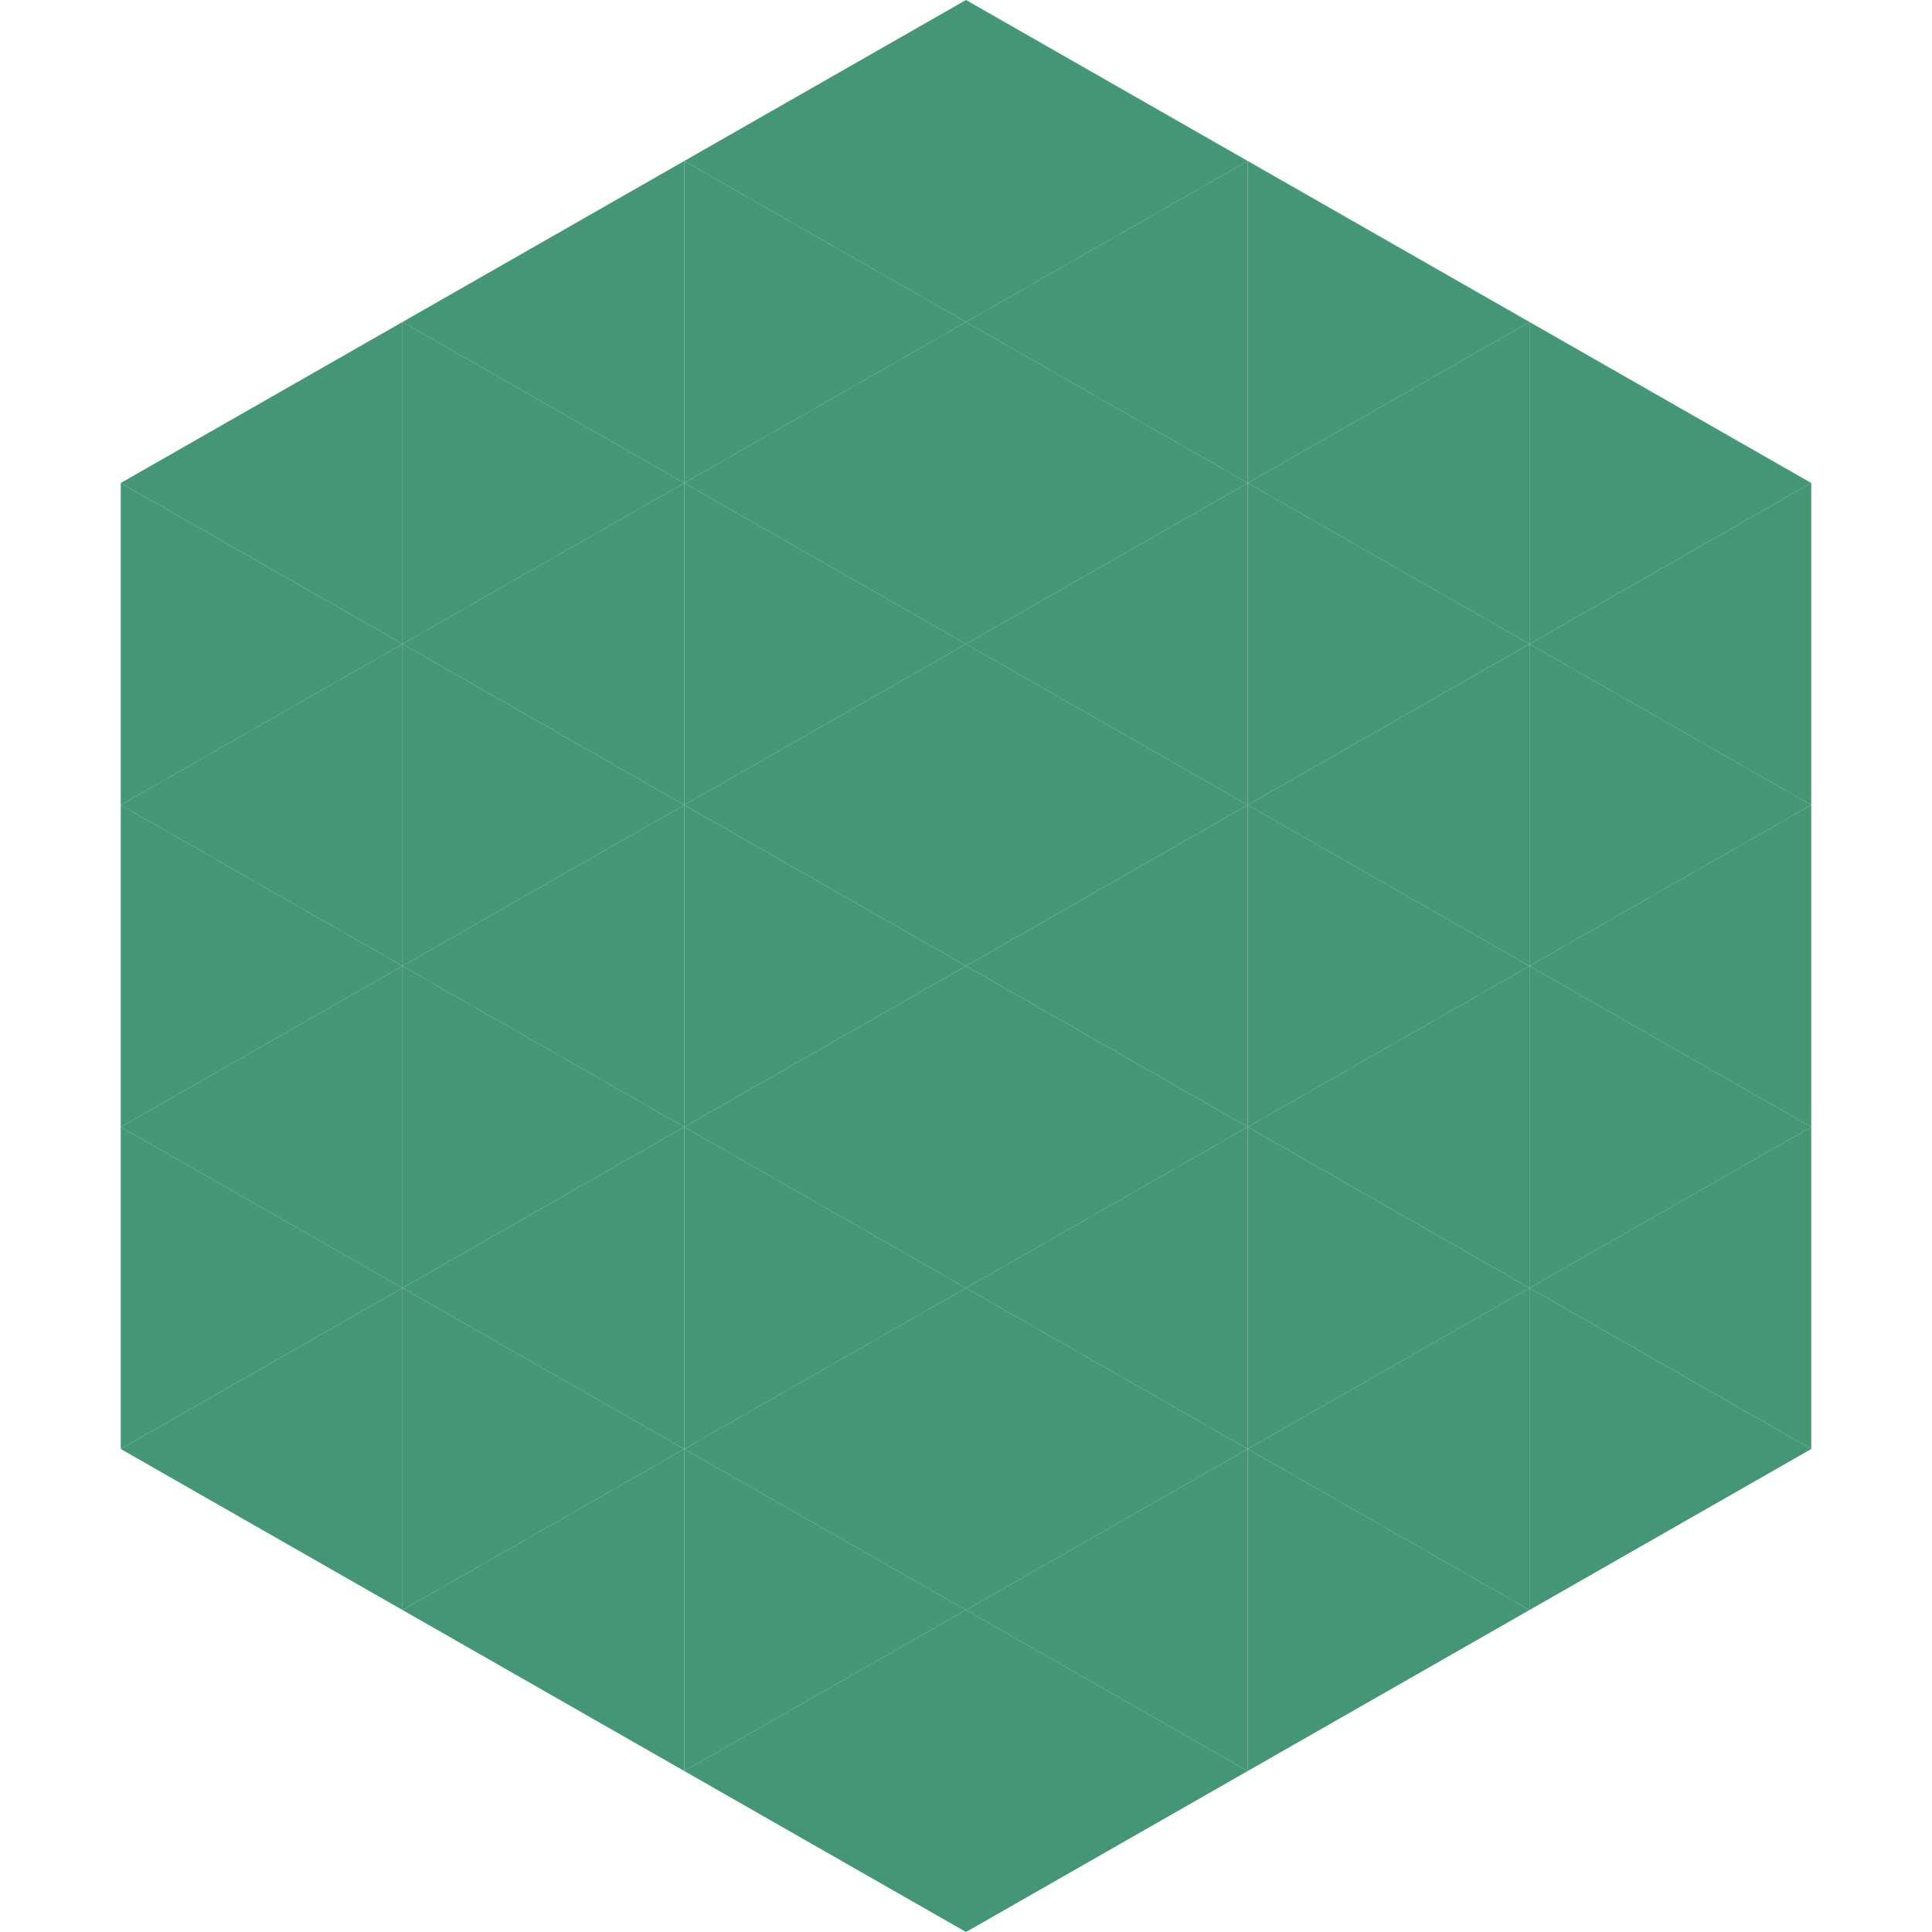
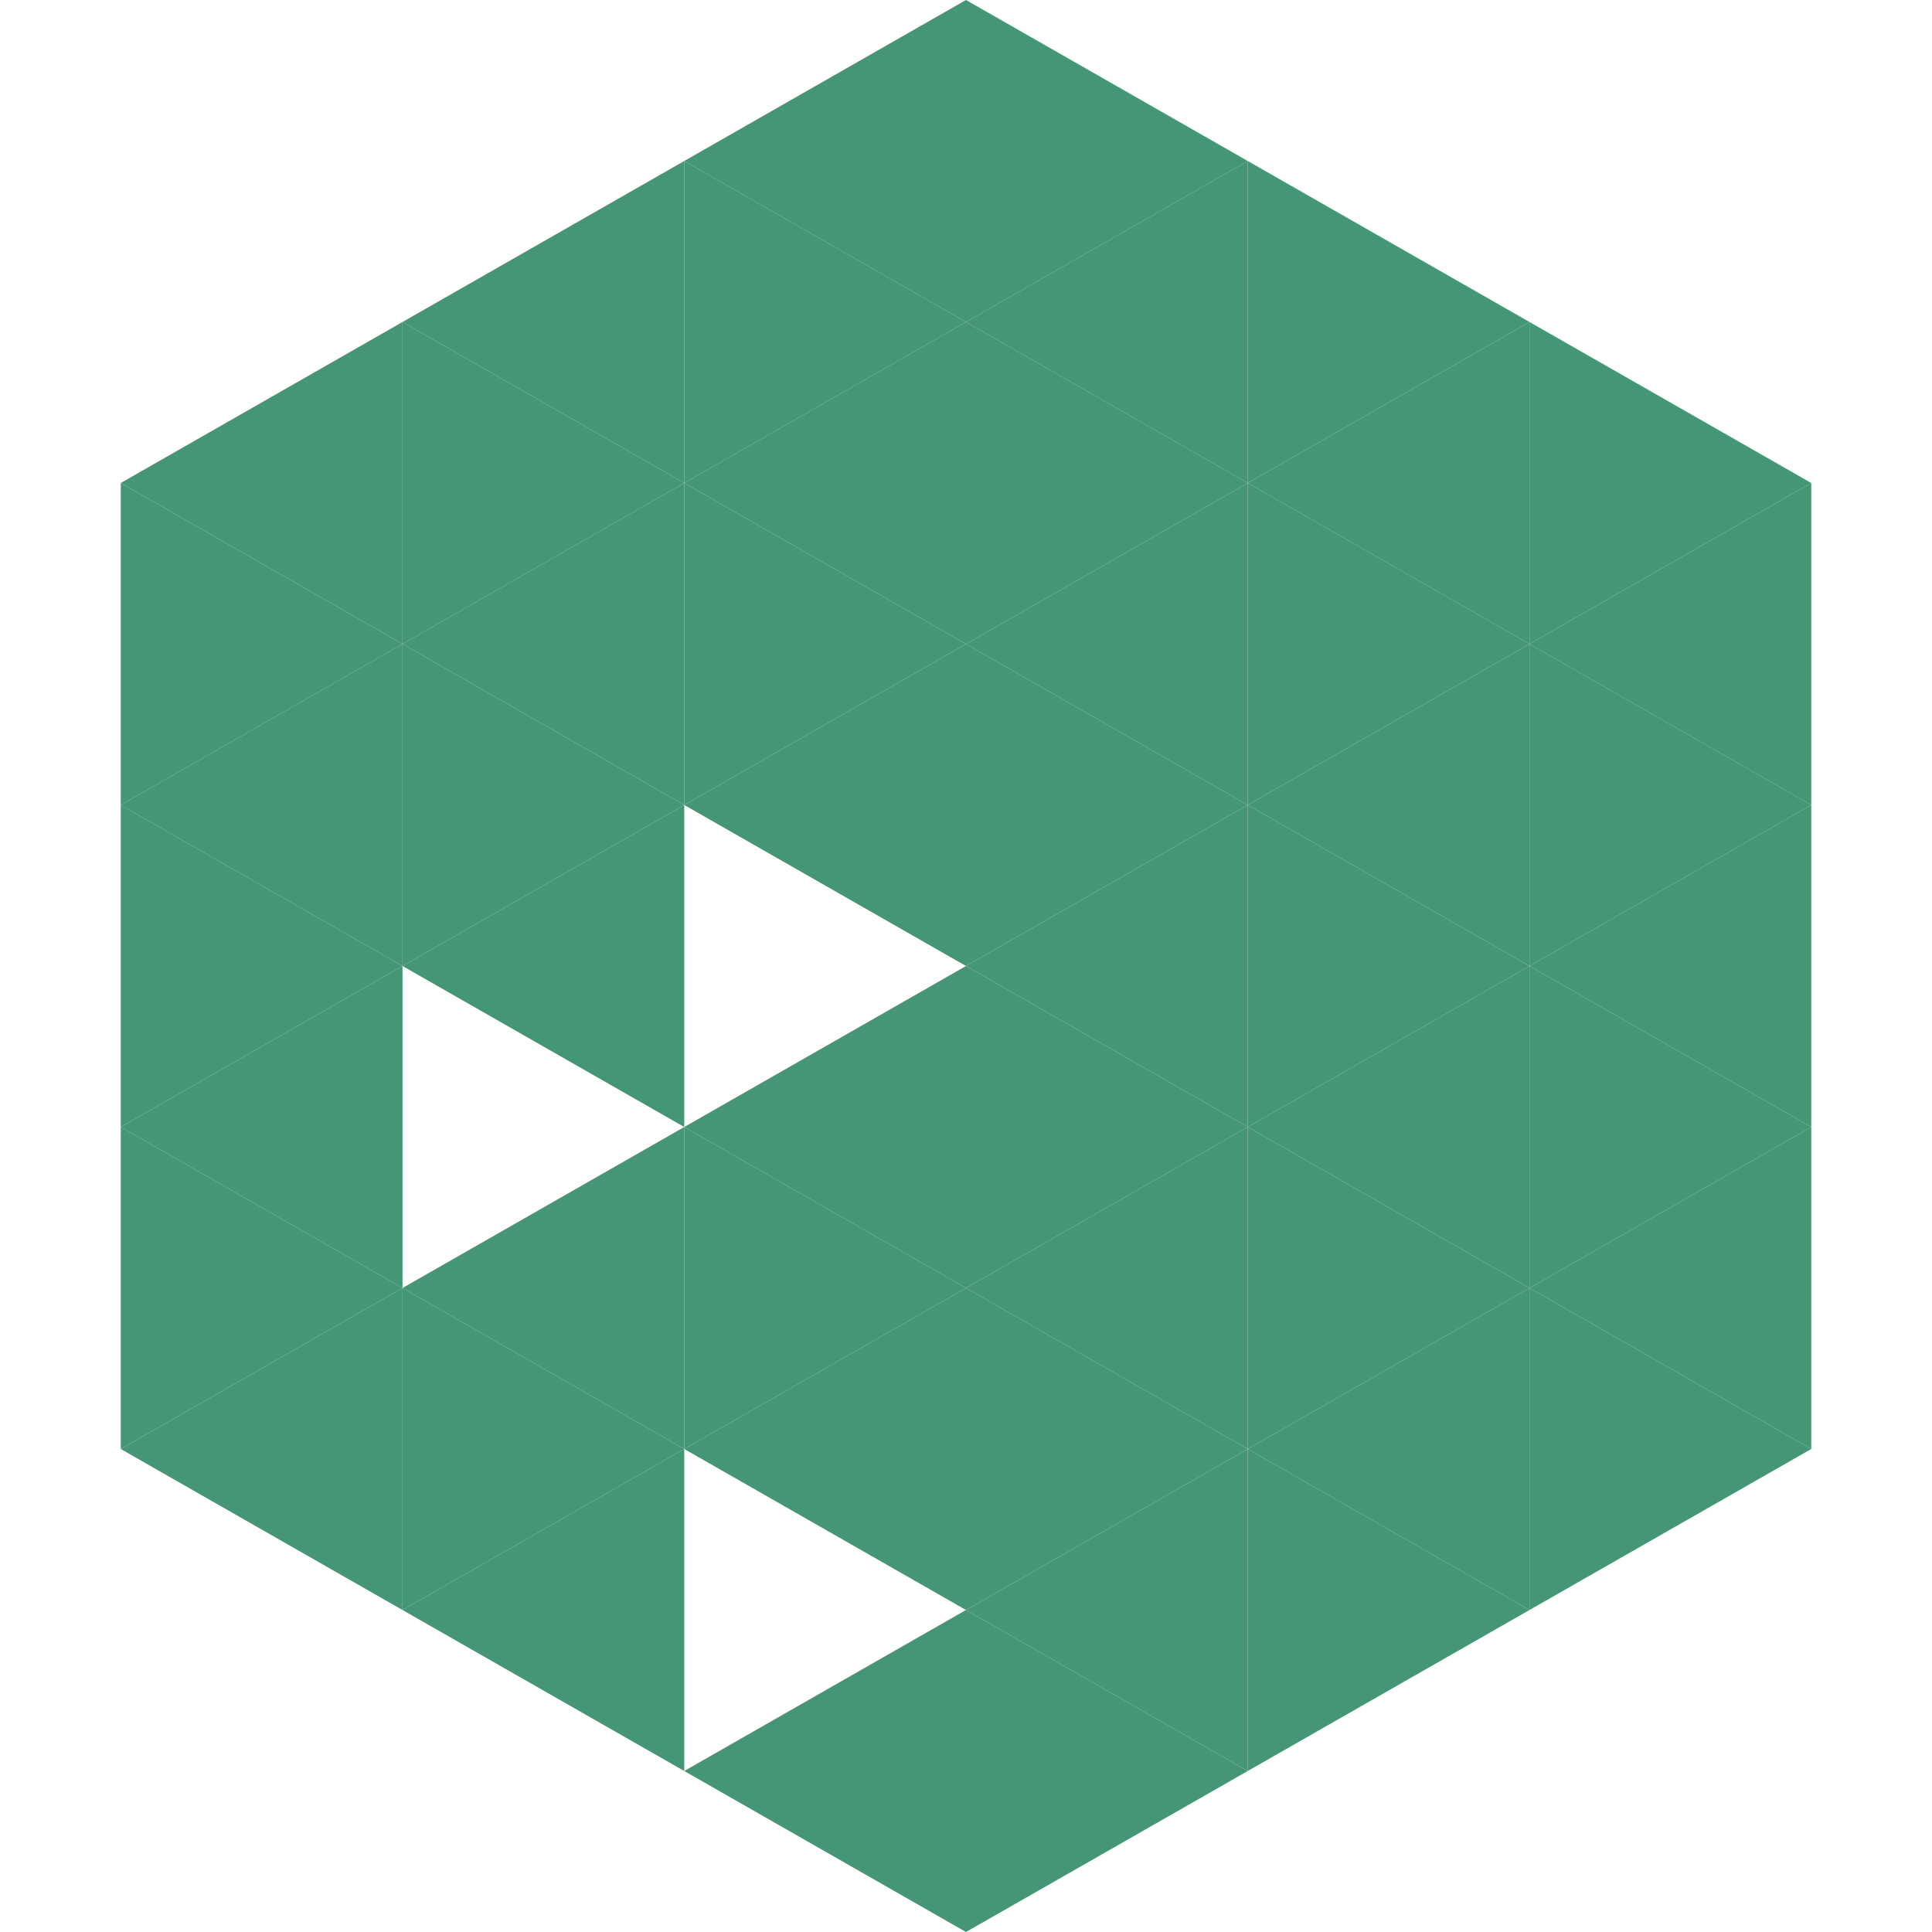
<svg xmlns="http://www.w3.org/2000/svg" width="240" height="240">
  <polygon points="50,40 15,60 50,80" style="fill:rgb(68,150,117)" />
  <polygon points="190,40 225,60 190,80" style="fill:rgb(68,150,117)" />
  <polygon points="15,60 50,80 15,100" style="fill:rgb(68,150,117)" />
  <polygon points="225,60 190,80 225,100" style="fill:rgb(68,150,117)" />
  <polygon points="50,80 15,100 50,120" style="fill:rgb(68,150,117)" />
  <polygon points="190,80 225,100 190,120" style="fill:rgb(68,150,117)" />
  <polygon points="15,100 50,120 15,140" style="fill:rgb(68,150,117)" />
  <polygon points="225,100 190,120 225,140" style="fill:rgb(68,150,117)" />
  <polygon points="50,120 15,140 50,160" style="fill:rgb(68,150,117)" />
  <polygon points="190,120 225,140 190,160" style="fill:rgb(68,150,117)" />
  <polygon points="15,140 50,160 15,180" style="fill:rgb(68,150,117)" />
  <polygon points="225,140 190,160 225,180" style="fill:rgb(68,150,117)" />
  <polygon points="50,160 15,180 50,200" style="fill:rgb(68,150,117)" />
  <polygon points="190,160 225,180 190,200" style="fill:rgb(68,150,117)" />
  <polygon points="15,180 50,200 15,220" style="fill:rgb(255,255,255); fill-opacity:0" />
  <polygon points="225,180 190,200 225,220" style="fill:rgb(255,255,255); fill-opacity:0" />
  <polygon points="50,0 85,20 50,40" style="fill:rgb(255,255,255); fill-opacity:0" />
  <polygon points="190,0 155,20 190,40" style="fill:rgb(255,255,255); fill-opacity:0" />
  <polygon points="85,20 50,40 85,60" style="fill:rgb(68,150,117)" />
  <polygon points="155,20 190,40 155,60" style="fill:rgb(68,150,117)" />
  <polygon points="50,40 85,60 50,80" style="fill:rgb(68,150,117)" />
  <polygon points="190,40 155,60 190,80" style="fill:rgb(68,150,117)" />
  <polygon points="85,60 50,80 85,100" style="fill:rgb(68,150,117)" />
  <polygon points="155,60 190,80 155,100" style="fill:rgb(68,150,117)" />
  <polygon points="50,80 85,100 50,120" style="fill:rgb(68,150,117)" />
  <polygon points="190,80 155,100 190,120" style="fill:rgb(68,150,117)" />
  <polygon points="85,100 50,120 85,140" style="fill:rgb(68,150,117)" />
  <polygon points="155,100 190,120 155,140" style="fill:rgb(68,150,117)" />
-   <polygon points="50,120 85,140 50,160" style="fill:rgb(68,150,117)" />
  <polygon points="190,120 155,140 190,160" style="fill:rgb(68,150,117)" />
  <polygon points="85,140 50,160 85,180" style="fill:rgb(68,150,117)" />
  <polygon points="155,140 190,160 155,180" style="fill:rgb(68,150,117)" />
  <polygon points="50,160 85,180 50,200" style="fill:rgb(68,150,117)" />
  <polygon points="190,160 155,180 190,200" style="fill:rgb(68,150,117)" />
  <polygon points="85,180 50,200 85,220" style="fill:rgb(68,150,117)" />
  <polygon points="155,180 190,200 155,220" style="fill:rgb(68,150,117)" />
  <polygon points="120,0 85,20 120,40" style="fill:rgb(68,150,117)" />
  <polygon points="120,0 155,20 120,40" style="fill:rgb(68,150,117)" />
  <polygon points="85,20 120,40 85,60" style="fill:rgb(68,150,117)" />
  <polygon points="155,20 120,40 155,60" style="fill:rgb(68,150,117)" />
  <polygon points="120,40 85,60 120,80" style="fill:rgb(68,150,117)" />
  <polygon points="120,40 155,60 120,80" style="fill:rgb(68,150,117)" />
  <polygon points="85,60 120,80 85,100" style="fill:rgb(68,150,117)" />
  <polygon points="155,60 120,80 155,100" style="fill:rgb(68,150,117)" />
  <polygon points="120,80 85,100 120,120" style="fill:rgb(68,150,117)" />
  <polygon points="120,80 155,100 120,120" style="fill:rgb(68,150,117)" />
-   <polygon points="85,100 120,120 85,140" style="fill:rgb(68,150,117)" />
  <polygon points="155,100 120,120 155,140" style="fill:rgb(68,150,117)" />
  <polygon points="120,120 85,140 120,160" style="fill:rgb(68,150,117)" />
  <polygon points="120,120 155,140 120,160" style="fill:rgb(68,150,117)" />
  <polygon points="85,140 120,160 85,180" style="fill:rgb(68,150,117)" />
  <polygon points="155,140 120,160 155,180" style="fill:rgb(68,150,117)" />
  <polygon points="120,160 85,180 120,200" style="fill:rgb(68,150,117)" />
  <polygon points="120,160 155,180 120,200" style="fill:rgb(68,150,117)" />
-   <polygon points="85,180 120,200 85,220" style="fill:rgb(68,150,117)" />
  <polygon points="155,180 120,200 155,220" style="fill:rgb(68,150,117)" />
  <polygon points="120,200 85,220 120,240" style="fill:rgb(68,150,117)" />
  <polygon points="120,200 155,220 120,240" style="fill:rgb(68,150,117)" />
  <polygon points="85,220 120,240 85,260" style="fill:rgb(255,255,255); fill-opacity:0" />
  <polygon points="155,220 120,240 155,260" style="fill:rgb(255,255,255); fill-opacity:0" />
</svg>